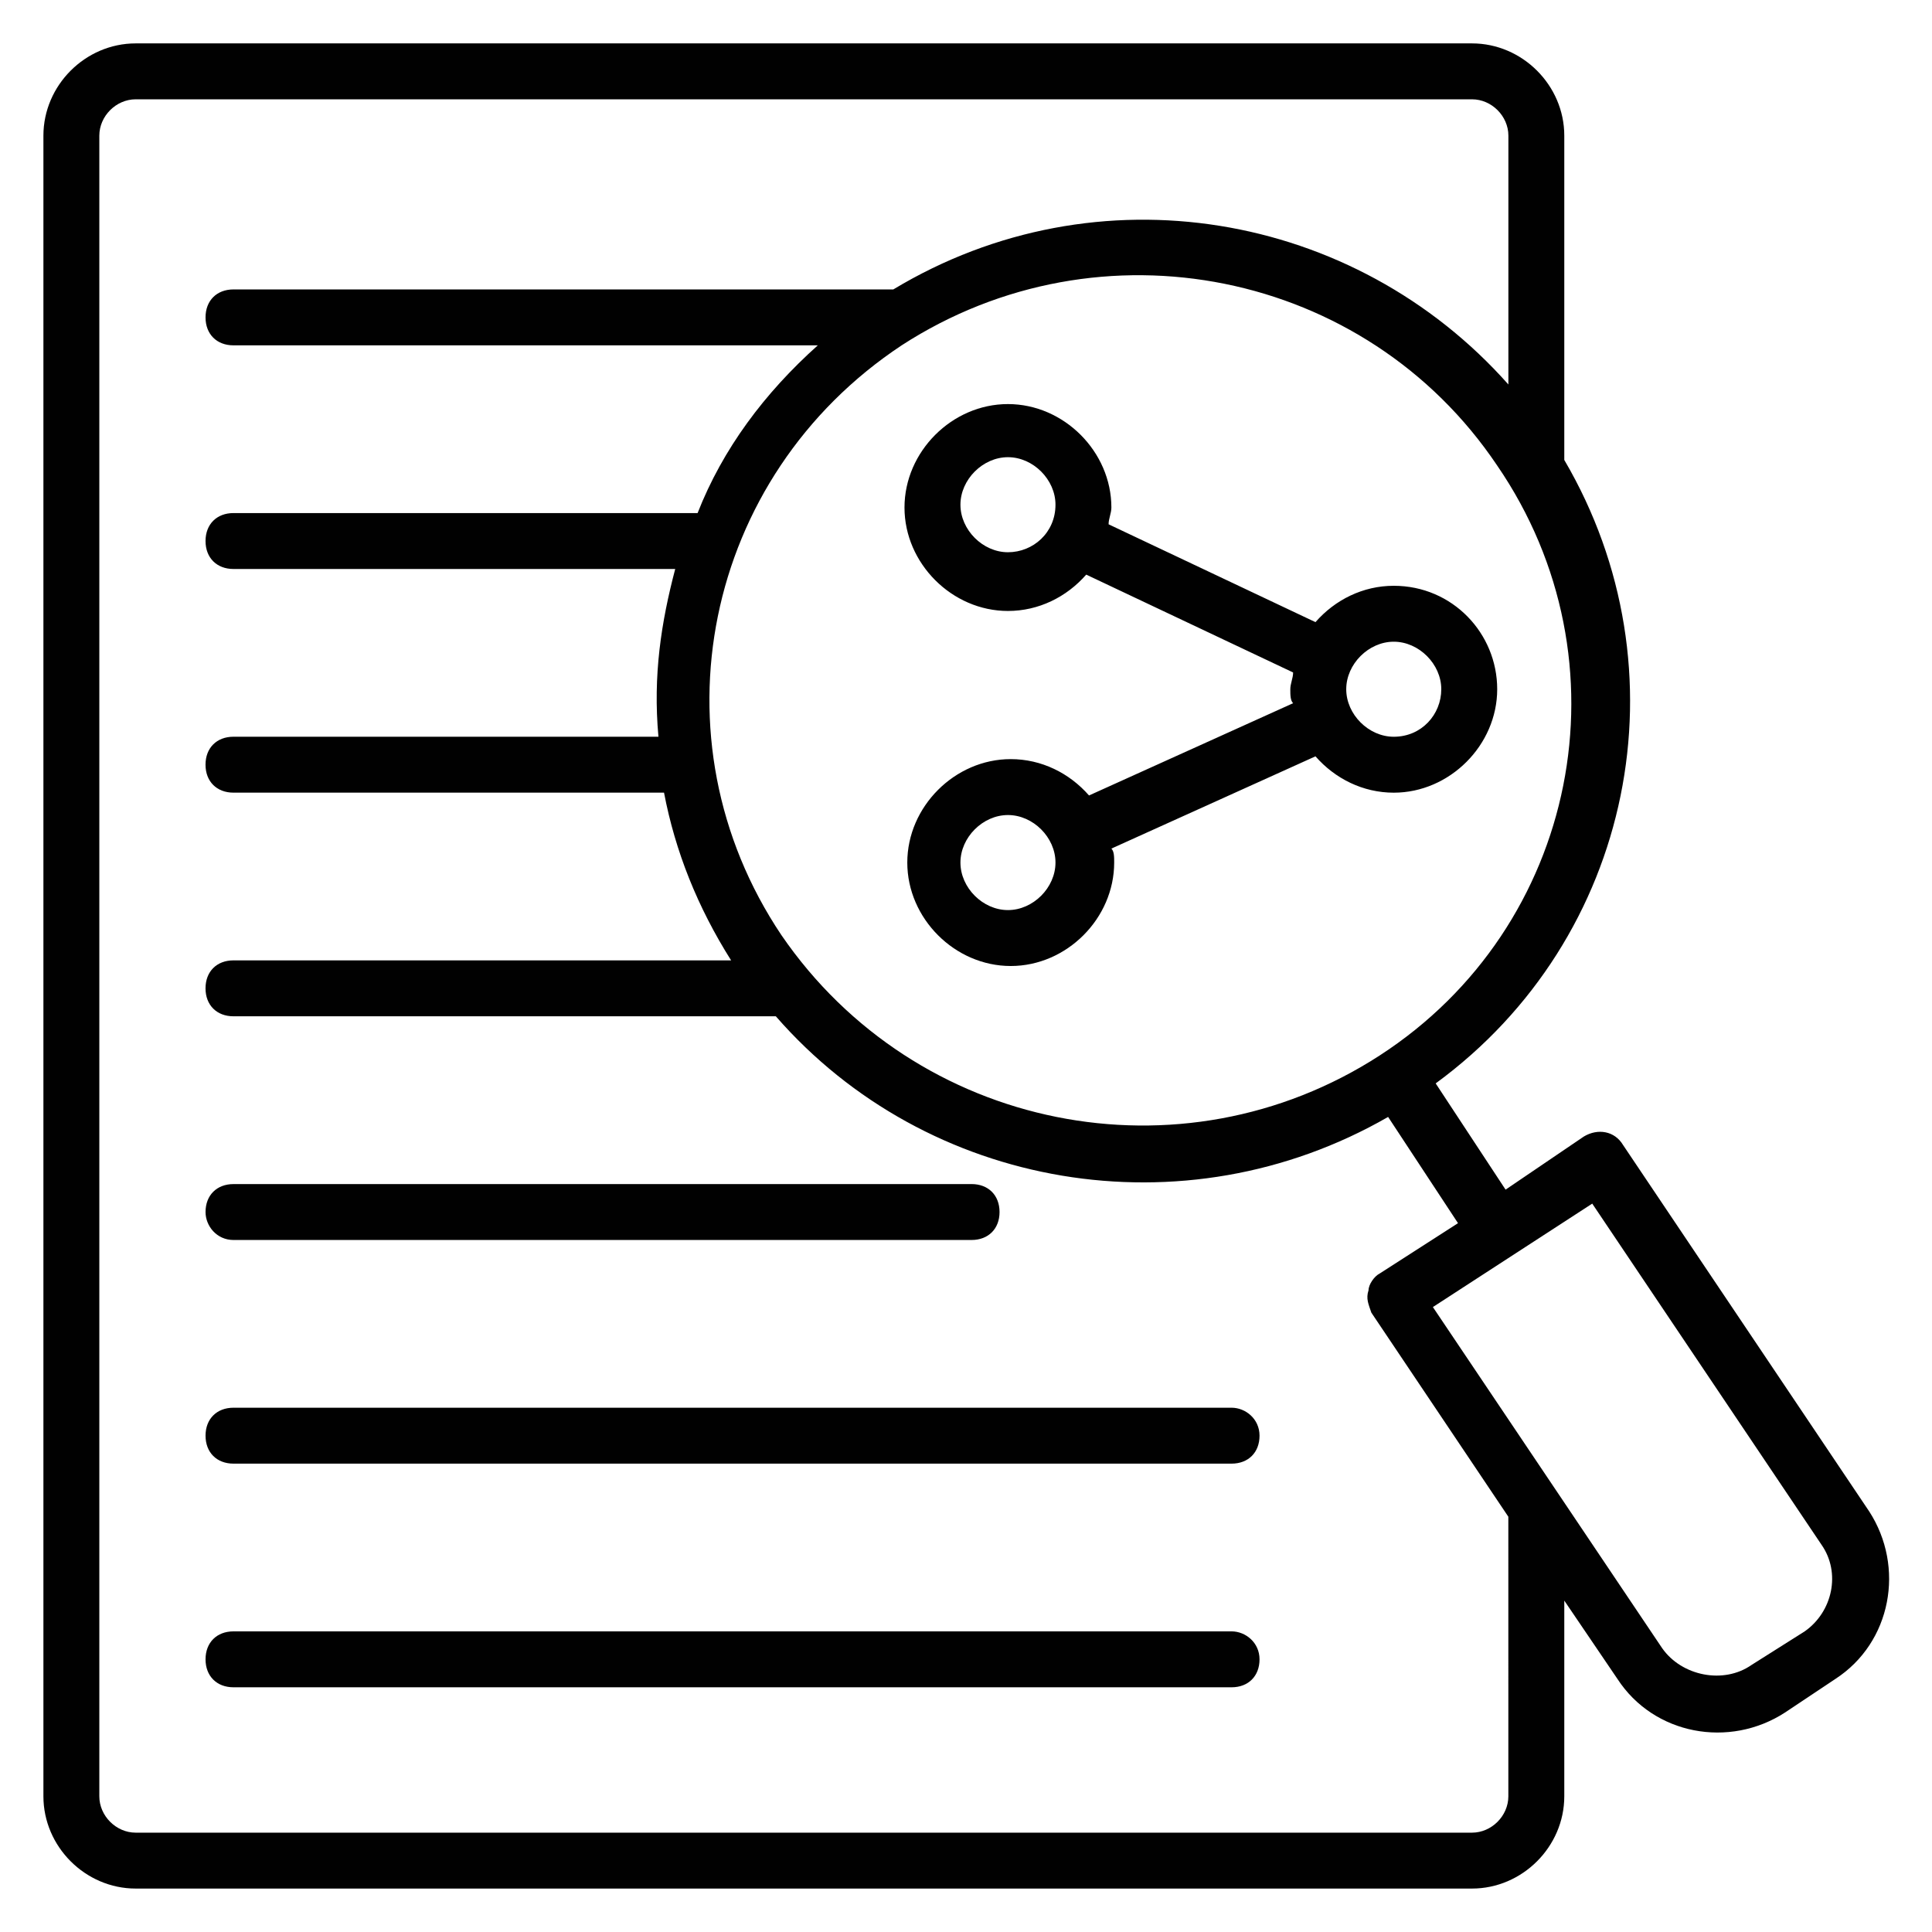
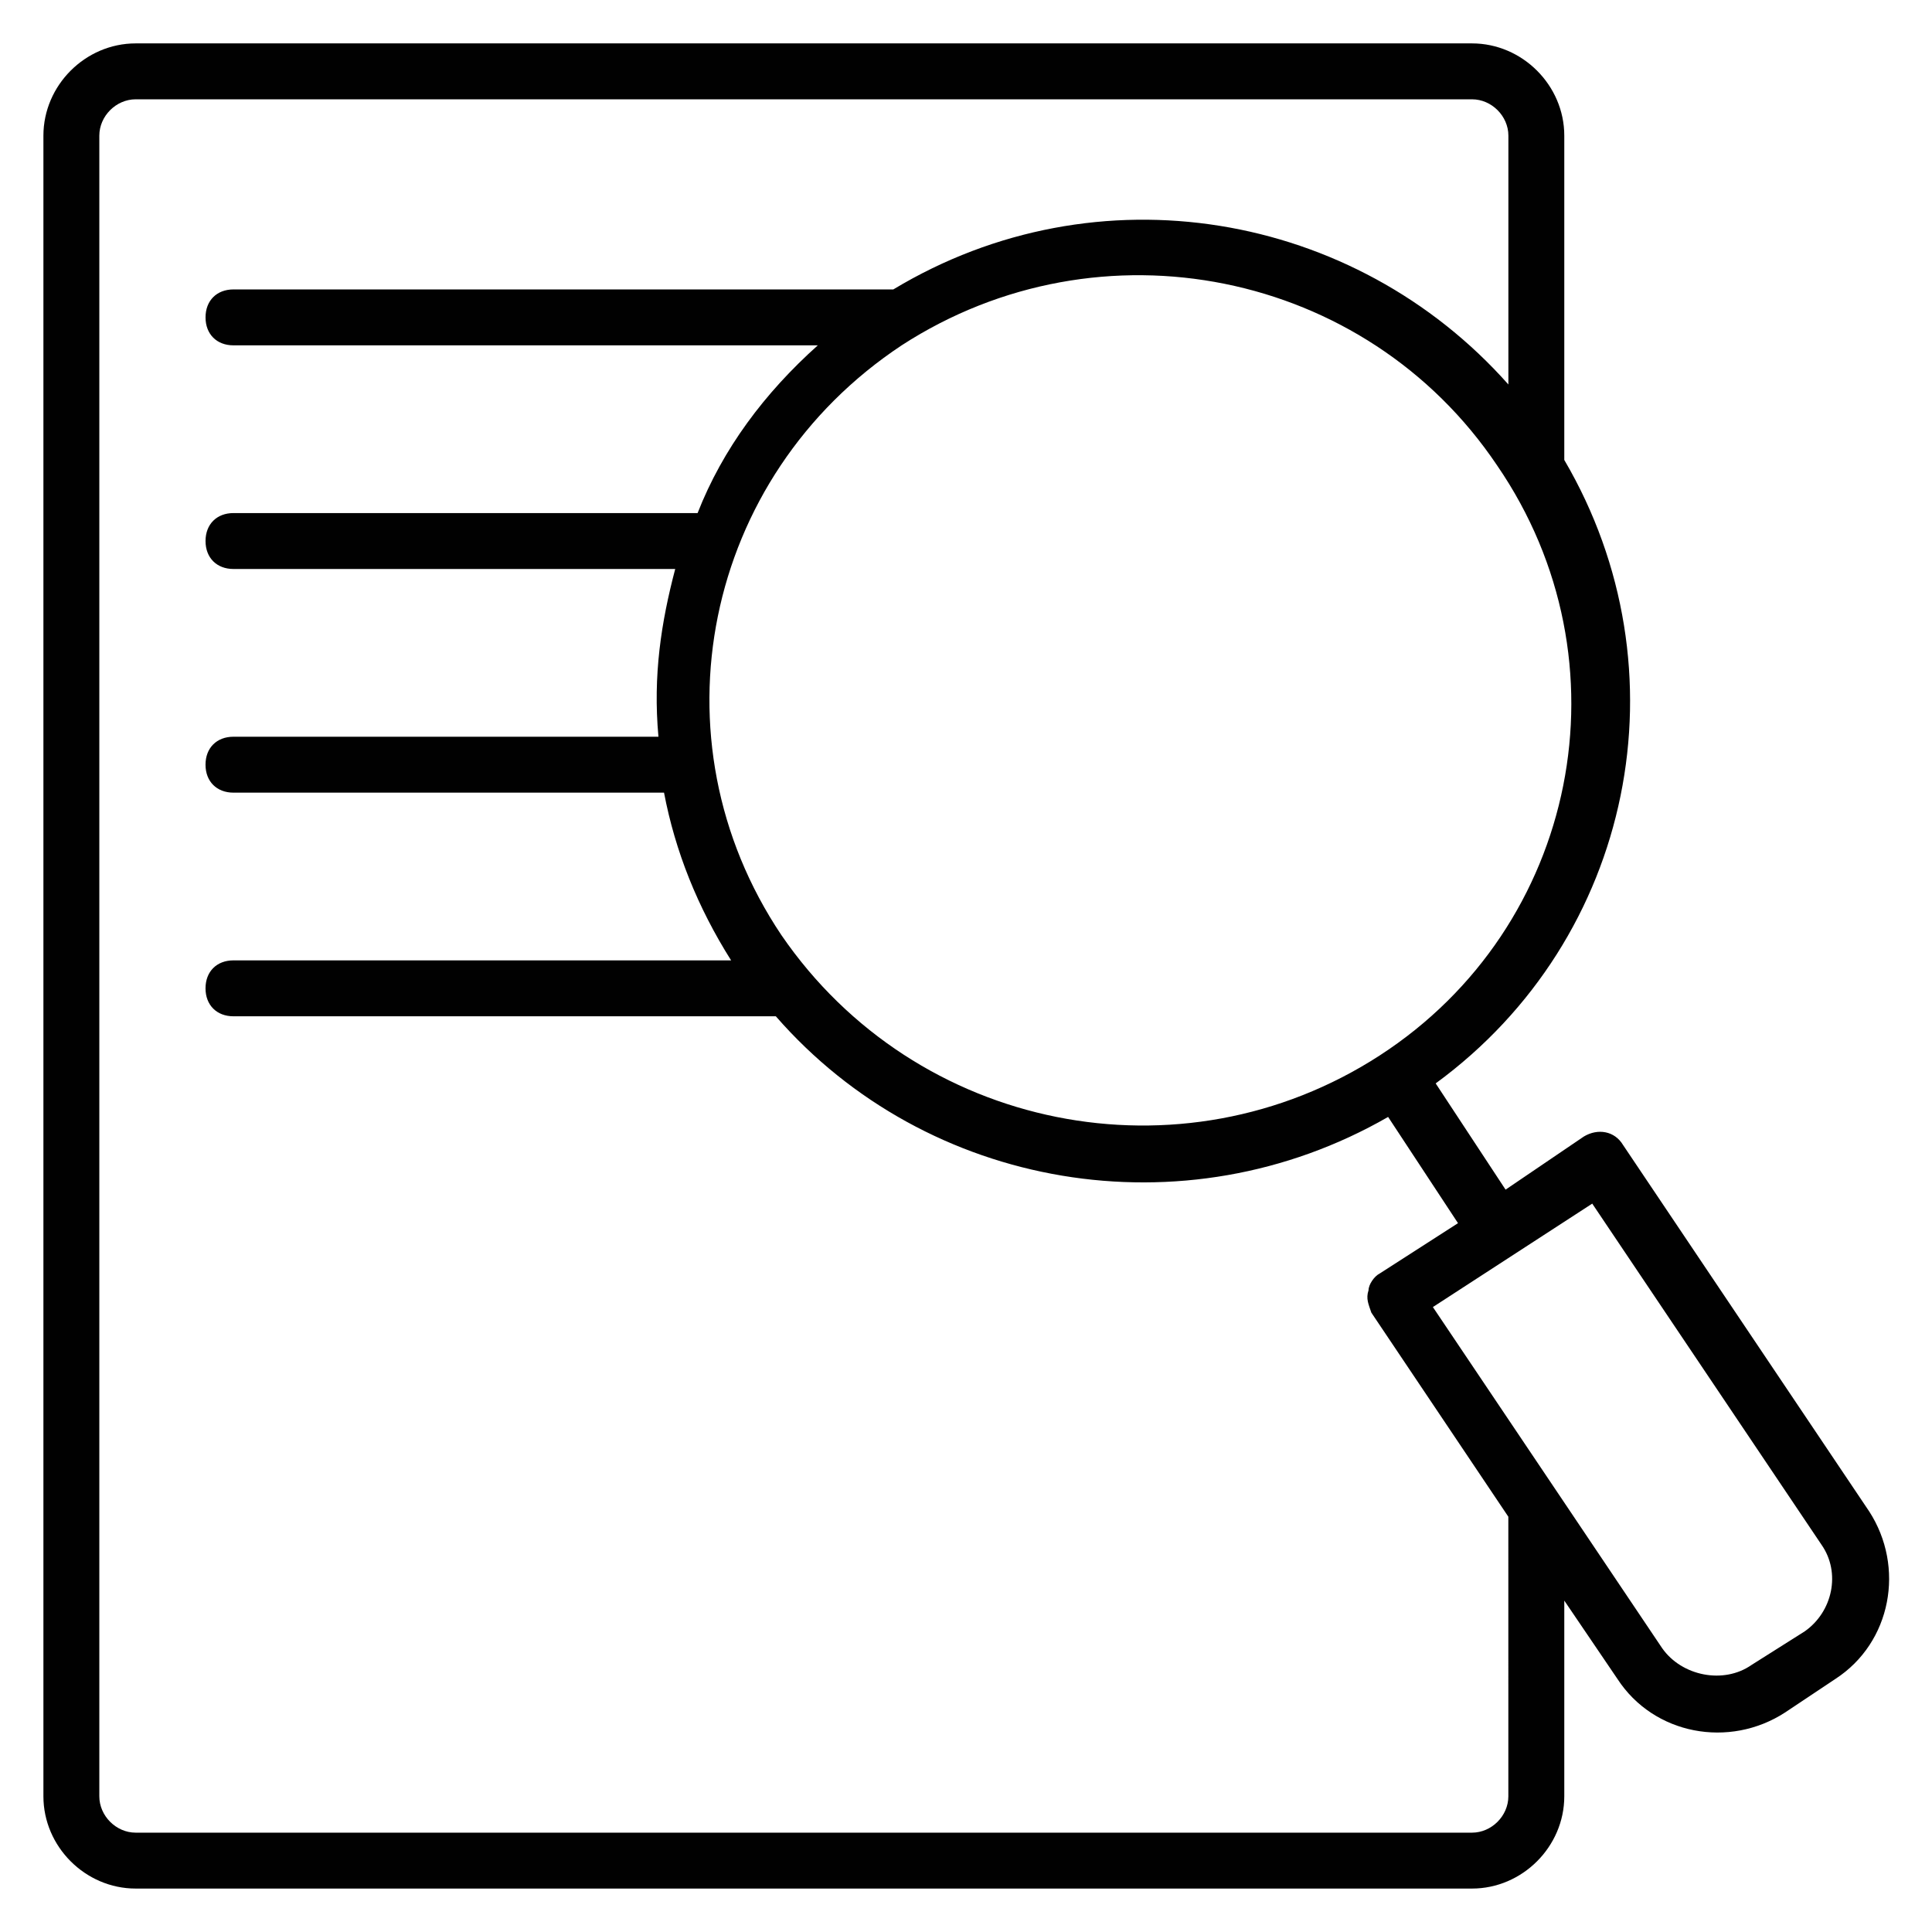
<svg xmlns="http://www.w3.org/2000/svg" width="800px" height="800px" version="1.1" viewBox="144 144 512 512">
  <g fill="#010101">
    <path d="m639.31 544.47-65.199-97.059c-2.223-3.703-6.668-4.445-10.371-2.223l-20.746 14.078-18.523-28.152c52.605-38.527 66.68-109.65 34.082-165.22v-85.945c0-13.336-11.113-24.449-24.449-24.449h-354.15c-13.336 0-24.449 11.113-24.449 24.449v440.09c0 13.336 11.113 24.449 24.449 24.449h354.15c13.336 0 24.449-11.113 24.449-24.449v-51.863l14.078 20.746c9.633 14.816 29.637 18.523 44.453 8.891l13.336-8.891c14.816-9.633 18.523-29.637 8.891-44.457zm-129.66-120.77c-52.605 34.082-122.99 20.004-158.55-31.859-34.82-51.863-20.746-121.51 31.859-156.33 52.605-34.082 122.99-20.004 157.81 31.859 35.559 51.863 21.48 122.25-31.121 156.33zm34.078 196.34c0 5.188-4.445 9.633-9.633 9.633h-354.14c-5.188 0-9.633-4.445-9.633-9.633v-440.09c0-5.188 4.445-9.633 9.633-9.633h354.15c5.188 0 9.633 4.445 9.633 9.633v65.941c-40.75-45.938-108.91-57.789-163-25.191h-174.86c-4.445 0-7.41 2.965-7.41 7.41 0 4.445 2.965 7.41 7.41 7.41h154.85c-14.078 12.594-25.191 27.414-31.859 44.453l-122.99-0.004c-4.445 0-7.41 2.965-7.41 7.41 0 4.445 2.965 7.41 7.41 7.41h117.06c-3.703 14.078-5.926 28.152-4.445 44.453h-112.62c-4.445 0-7.41 2.965-7.41 7.41s2.965 7.41 7.41 7.41h114.1c2.965 15.559 8.891 30.375 17.781 44.453l-131.88-0.004c-4.445 0-7.41 2.965-7.41 7.41 0 4.445 2.965 7.41 7.41 7.41h143.73c40.008 45.938 108.17 57.789 162.26 26.672l18.523 28.152-20.746 13.336c-1.48 0.742-2.965 2.965-2.965 4.445-0.742 2.223 0 3.703 0.742 5.926l36.305 54.086zm78.535-43.711-14.074 8.891c-7.41 5.188-18.523 2.965-23.707-4.445l-60.754-90.391 42.23-27.414 60.754 90.391c5.184 7.41 2.961 17.781-4.449 22.969z" />
-     <path d="m205.88 472.61h195.6c4.445 0 7.41-2.965 7.41-7.41 0-4.445-2.965-7.41-7.41-7.41l-195.6 0.004c-4.445 0-7.41 2.965-7.41 7.41 0.004 3.703 2.965 7.406 7.41 7.406z" />
-     <path d="m470.38 517.06h-264.5c-4.445 0-7.41 2.965-7.41 7.41s2.965 7.41 7.41 7.41h264.5c4.445 0 7.41-2.965 7.41-7.41s-3.703-7.41-7.41-7.41z" />
-     <path d="m470.38 576.33h-264.5c-4.445 0-7.41 2.965-7.41 7.41 0 4.445 2.965 7.41 7.41 7.41h264.5c4.445 0 7.41-2.965 7.41-7.41 0-4.445-3.703-7.41-7.41-7.41z" />
-     <path d="m513.36 299.24c-8.148 0-15.559 3.703-20.746 9.633l-54.828-25.93c0-1.48 0.742-2.965 0.742-4.445 0-14.816-12.594-27.414-27.414-27.414-14.816 0-27.414 12.594-27.414 27.414 0 14.816 12.594 27.414 27.414 27.414 8.148 0 15.559-3.703 20.746-9.633l54.828 25.93c0 1.48-0.742 2.965-0.742 4.445 0 1.48 0 2.965 0.742 3.703l-54.086 24.449c-5.188-5.926-12.594-9.633-20.746-9.633-14.816 0-27.414 12.594-27.414 27.414 0 14.816 12.594 27.414 27.414 27.414 14.816 0 27.414-12.594 27.414-27.414 0-1.48 0-2.965-0.742-3.703l54.086-24.449c5.188 5.926 12.594 9.633 20.746 9.633 14.816 0 27.414-12.594 27.414-27.414 0-14.82-11.855-27.414-27.414-27.414zm-102.24-8.891c-6.668 0-12.594-5.926-12.594-12.594 0-6.668 5.926-12.594 12.594-12.594s12.594 5.926 12.594 12.594c0 7.406-5.926 12.594-12.594 12.594zm0 94.832c-6.668 0-12.594-5.926-12.594-12.594 0-6.668 5.926-12.594 12.594-12.594s12.594 5.926 12.594 12.594c0 6.668-5.926 12.594-12.594 12.594zm102.24-45.934c-6.668 0-12.594-5.926-12.594-12.594 0-6.668 5.926-12.594 12.594-12.594s12.594 5.926 12.594 12.594c0 6.664-5.184 12.594-12.594 12.594z" />
  </g>
</svg>